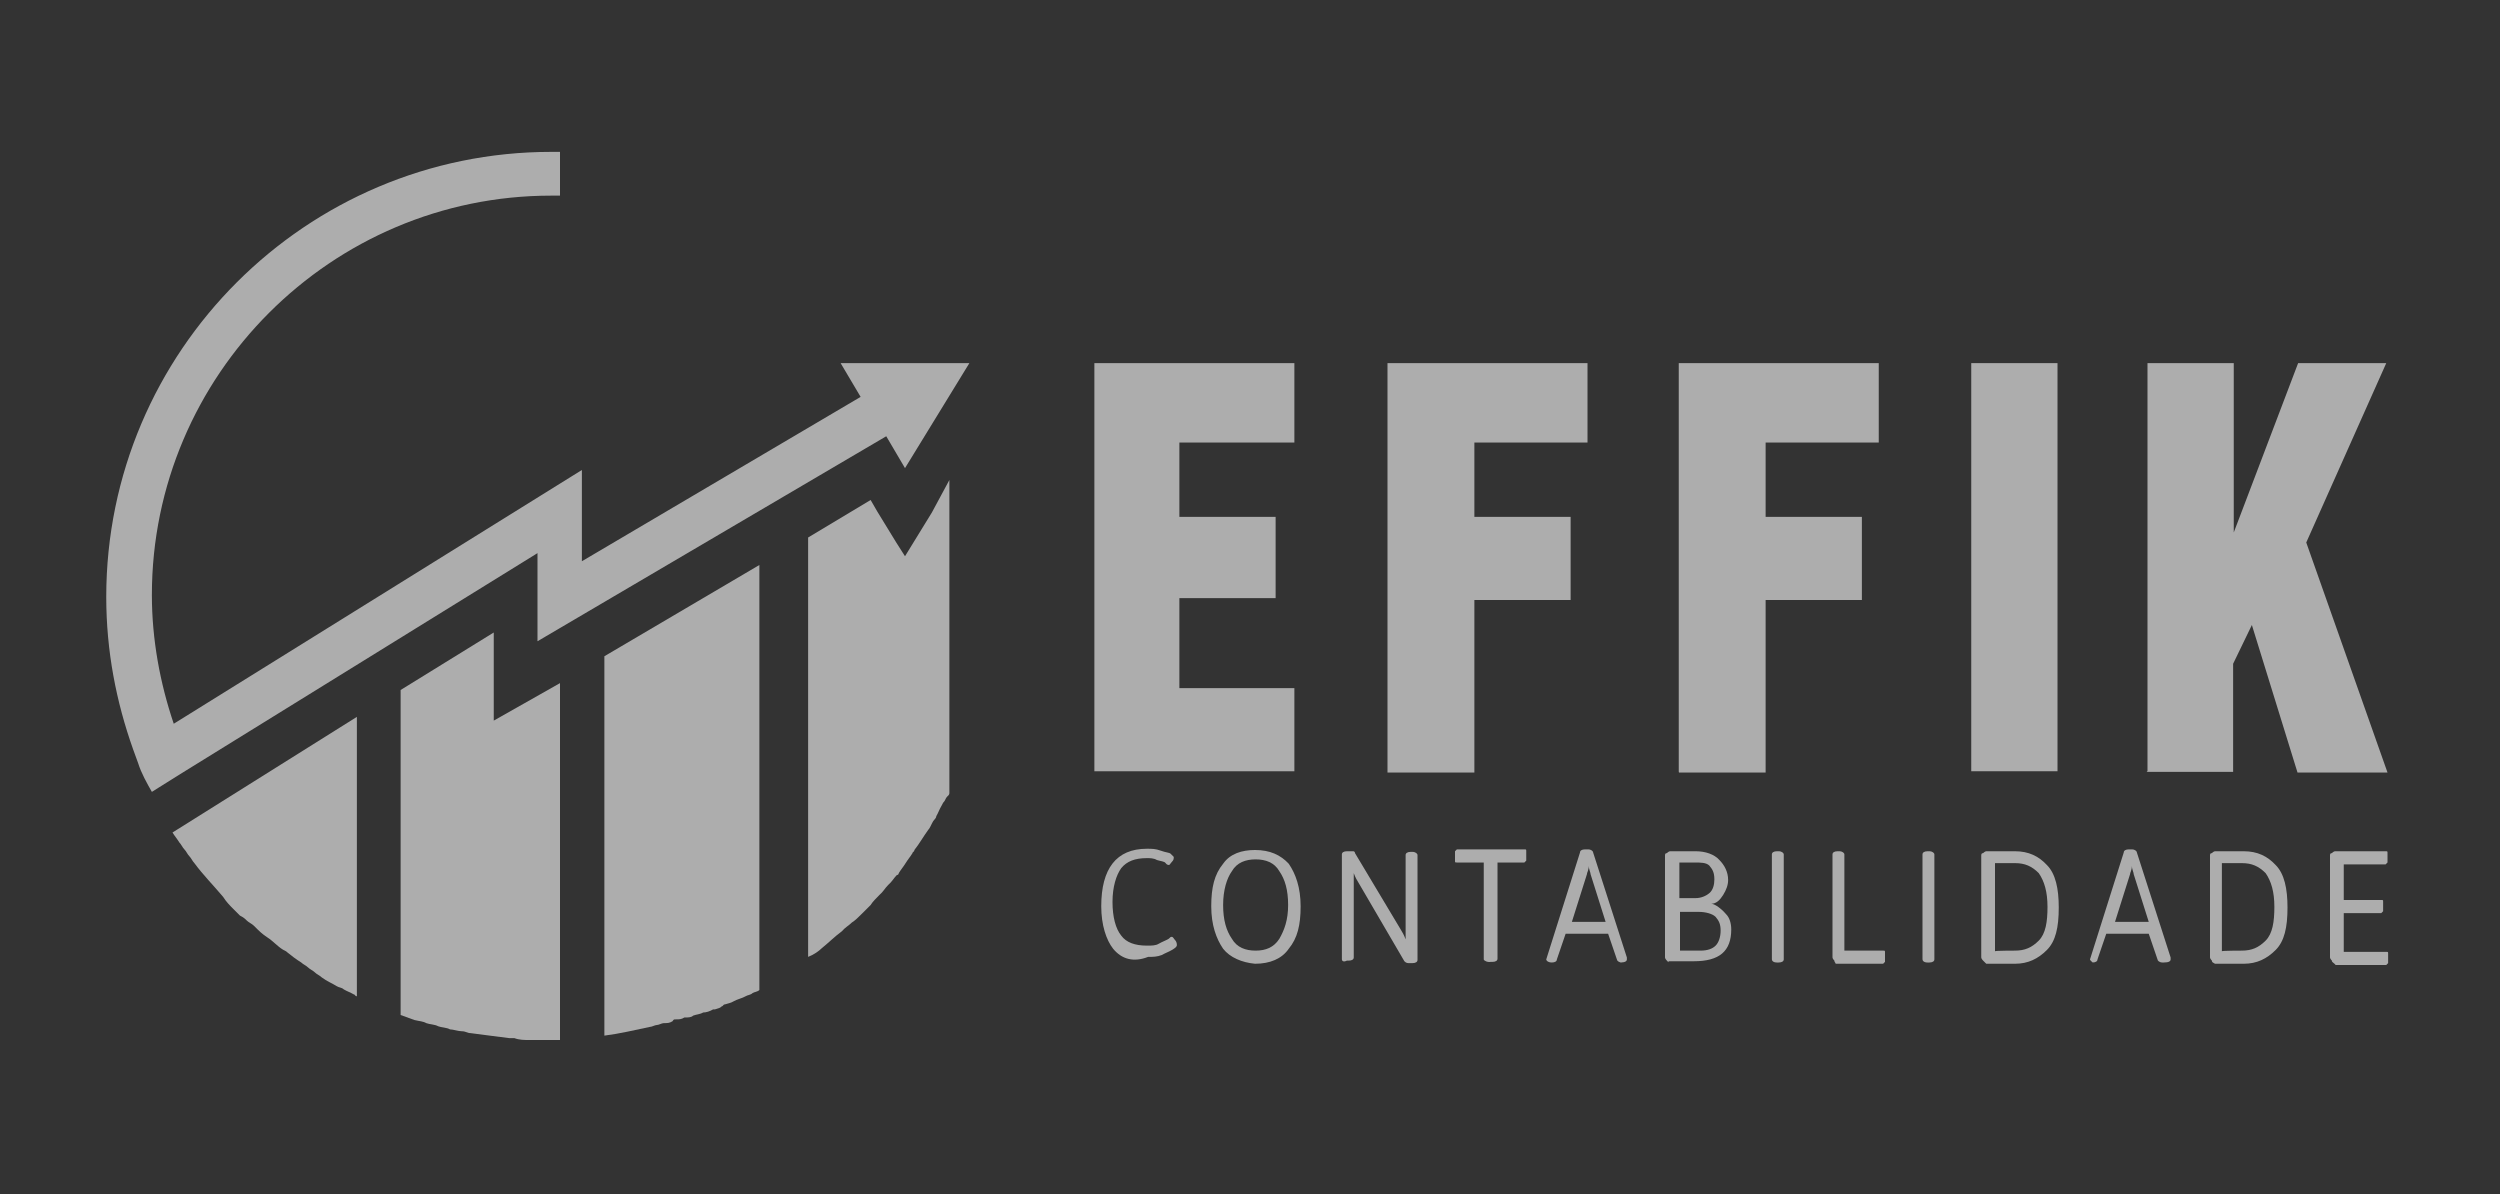
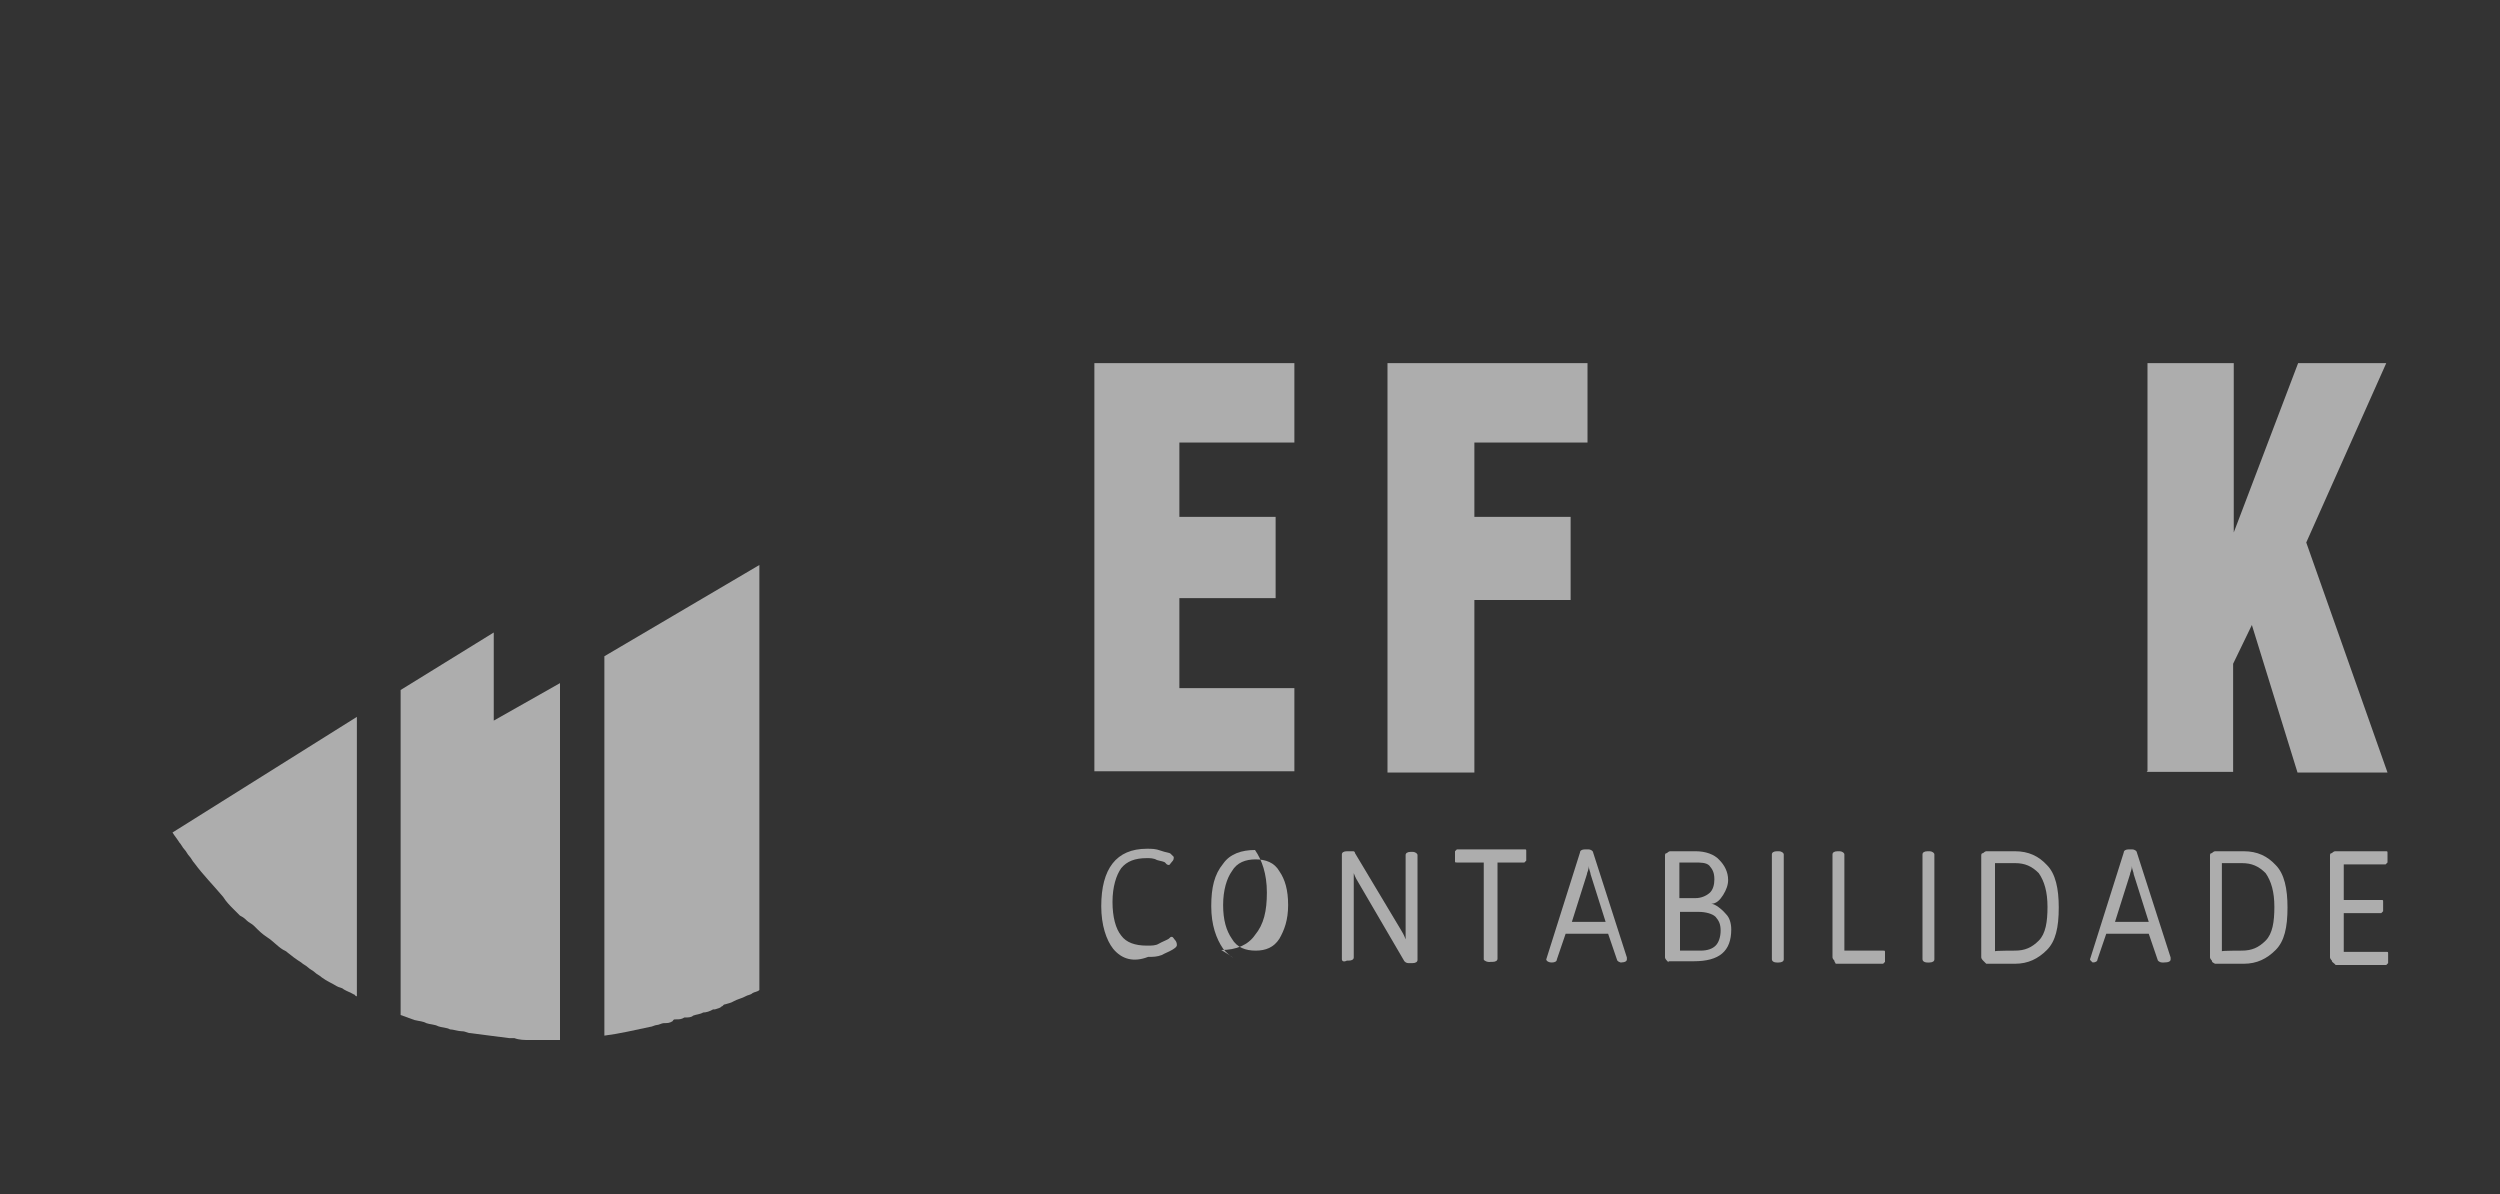
<svg xmlns="http://www.w3.org/2000/svg" version="1.1" id="Camada_1" x="0px" y="0px" viewBox="0 0 400 191.1" style="enable-background:new 0 0 400 191.1;" xml:space="preserve">
  <rect x="0" y="0" width="400" height="191.1" fill="#333333" stroke="none" />
  <style type="text/css">
	.st0{opacity:0.6;fill:#91D0F3;}
	.st1{opacity:0.6;}
	.st2{fill:#FFFFFF;}
</style>
  <path class="st0" d="M89,73" />
  <g class="st1">
    <g>
      <g>
        <path class="st2" d="M178.1,151.8c-1.1-1.4-1.9-3.8-1.9-6.8c0-6,2.4-9.2,7.3-9.2c0.8,0,1.4,0,2.2,0.3c0.8,0.3,1.4,0.3,1.6,0.5     c0.3,0.3,0.5,0.5,0.5,0.5c0,0.3,0,0.5-0.3,0.8s-0.3,0.5-0.5,0.5c0,0-0.3,0-0.5-0.3s-0.8-0.3-1.4-0.5c-0.5-0.3-1.1-0.3-1.6-0.3     c-1.9,0-3.2,0.5-4.1,1.6c-0.8,1.1-1.4,3-1.4,5.4c0,2.4,0.5,4.3,1.4,5.4c0.8,1.1,2.2,1.6,4.1,1.6c0.8,0,1.4,0,1.9-0.3     s1.1-0.5,1.6-0.8c0.3-0.3,0.3-0.3,0.5-0.3s0.3,0.3,0.5,0.5s0.3,0.5,0.3,0.8s-0.3,0.5-0.8,0.8c-0.5,0.3-1.1,0.5-1.6,0.8     c-0.8,0.3-1.4,0.3-2.2,0.3C181.4,154,179.5,153.5,178.1,151.8z" />
-         <path class="st2" d="M195.7,151.8c-1.1-1.6-1.9-3.8-1.9-6.8s0.5-5.1,1.9-6.8c1.1-1.6,3-2.2,5.1-2.2c2.4,0,4.1,0.8,5.4,2.2     c1.1,1.6,1.9,3.8,1.9,6.8s-0.5,5.1-1.9,6.8c-1.1,1.6-3,2.4-5.4,2.4C198.7,154,196.8,153.2,195.7,151.8z M204.7,150.2     c0.8-1.4,1.4-3,1.4-5.4s-0.5-4.1-1.4-5.4c-0.8-1.4-2.2-1.9-3.8-1.9c-1.6,0-3,0.5-3.8,1.9c-0.8,1.1-1.4,3-1.4,5.4s0.5,4.1,1.4,5.4     c0.8,1.4,2.2,1.9,3.8,1.9C202.5,152.1,203.8,151.6,204.7,150.2z" />
+         <path class="st2" d="M195.7,151.8c-1.1-1.6-1.9-3.8-1.9-6.8s0.5-5.1,1.9-6.8c1.1-1.6,3-2.2,5.1-2.2c1.1,1.6,1.9,3.8,1.9,6.8s-0.5,5.1-1.9,6.8c-1.1,1.6-3,2.4-5.4,2.4C198.7,154,196.8,153.2,195.7,151.8z M204.7,150.2     c0.8-1.4,1.4-3,1.4-5.4s-0.5-4.1-1.4-5.4c-0.8-1.4-2.2-1.9-3.8-1.9c-1.6,0-3,0.5-3.8,1.9c-0.8,1.1-1.4,3-1.4,5.4s0.5,4.1,1.4,5.4     c0.8,1.4,2.2,1.9,3.8,1.9C202.5,152.1,203.8,151.6,204.7,150.2z" />
        <path class="st2" d="M214.7,153.5v-16.8c0-0.3,0.3-0.5,0.8-0.5h0.5c0.3,0,0.5,0,0.5,0c0.3,0,0.3,0.3,0.3,0.3l7.3,12.2     c0.3,0.5,0.5,0.8,0.8,1.6l0,0c0-0.3,0-1.1,0-1.6v-11.9c0-0.3,0.3-0.5,0.8-0.5h0.3c0.5,0,0.8,0.3,0.8,0.5v16.8     c0,0.3-0.3,0.5-0.8,0.5h-0.5c-0.3,0-0.5,0-0.8-0.3l-7.3-12.5c-0.3-0.5-0.5-0.8-0.8-1.6l0,0c0,0.3,0,1.1,0,1.6v11.9     c0,0.3-0.3,0.5-0.8,0.5h-0.3C214.9,154,214.7,153.7,214.7,153.5z" />
        <path class="st2" d="M237.4,153.5V138h-4.3c-0.3,0-0.3,0-0.3-0.3c0,0,0-0.3,0-0.5v-0.5c0-0.3,0-0.5,0-0.5l0.3-0.3h10.8     c0.3,0,0.3,0,0.3,0.3c0,0,0,0.3,0,0.5v0.5c0,0.3,0,0.5,0,0.5l-0.3,0.3h-4.3v15.4c0,0.3-0.3,0.5-0.8,0.5h-0.3     C238,154,237.4,153.7,237.4,153.5z" />
        <path class="st2" d="M247.4,153.5L247.4,153.5l5.4-17.1c0-0.3,0.3-0.5,0.8-0.5h0.5c0.5,0,0.8,0.3,0.8,0.5l5.4,16.8v0.3     c0,0.3-0.3,0.5-1.1,0.5h0.3c-0.5,0-0.8-0.3-0.8-0.5l-1.4-4.1h-6.8l-1.4,4.1c0,0.3-0.3,0.5-0.8,0.5l0,0     C247.7,154,247.4,153.7,247.4,153.5z M256.9,147.5l-2.4-7.6c0-0.3-0.3-0.8-0.3-1.4l0,0c0,0.8-0.3,1.1-0.3,1.4l-2.4,7.6H256.9z" />
        <path class="st2" d="M266.7,153.7c0,0-0.3-0.3-0.3-0.5v-16.2c0-0.3,0-0.5,0.3-0.5c0,0,0.3-0.3,0.5-0.3h4.1c1.6,0,3,0.5,3.8,1.4     c0.8,0.8,1.4,1.9,1.4,3.2c0,0.8-0.3,1.6-0.8,2.4c-0.5,0.8-1.1,1.4-1.9,1.4l0,0c0,0,0.3,0,0.8,0.3s1.1,0.8,1.6,1.4     c0.5,0.5,0.8,1.4,0.8,2.4c0,3.5-1.9,5.1-6,5.1h-4.1C267.2,154,266.9,154,266.7,153.7z M271.3,143.7c0.8,0,1.6-0.3,2.2-0.8     s0.8-1.4,0.8-2.2c0-1.1-0.3-1.6-0.8-2.2c-0.5-0.5-1.4-0.5-2.4-0.5h-2.4v5.7H271.3z M272.1,152.1c1.1,0,1.9-0.3,2.4-0.8     c0.5-0.5,0.8-1.4,0.8-2.4c0-1.1-0.3-1.6-0.8-2.2c-0.5-0.5-1.6-0.8-2.7-0.8h-3v6.2H272.1z" />
        <path class="st2" d="M283.5,153.5v-16.8c0-0.3,0.3-0.5,0.8-0.5h0.3c0.5,0,0.8,0.3,0.8,0.5v16.8c0,0.3-0.3,0.5-0.8,0.5h-0.3     C283.7,154,283.5,153.7,283.5,153.5z" />
        <path class="st2" d="M293.5,153.7c0,0-0.3-0.3-0.3-0.5v-16.5c0-0.3,0.3-0.5,0.8-0.5h0.3c0.5,0,0.8,0.3,0.8,0.5v15.4h6.2     c0.3,0,0.3,0,0.3,0.3s0,0.3,0,0.5v0.5c0,0.3,0,0.5,0,0.5l-0.3,0.3h-7.6C293.7,154,293.5,154,293.5,153.7z" />
        <path class="st2" d="M307.6,153.5v-16.8c0-0.3,0.3-0.5,0.8-0.5h0.3c0.5,0,0.8,0.3,0.8,0.5v16.8c0,0.3-0.3,0.5-0.8,0.5h-0.3     C307.8,154,307.6,153.7,307.6,153.5z" />
        <path class="st2" d="M317.3,153.7c0,0-0.3-0.3-0.3-0.5v-16.2c0-0.3,0-0.5,0.3-0.5c0,0,0.3-0.3,0.5-0.3h4.6c2.2,0,3.8,0.8,5.1,2.2     c1.4,1.4,1.9,3.8,1.9,6.8c0,3.2-0.5,5.4-1.9,6.8c-1.4,1.4-3,2.2-5.1,2.2h-4.6C317.6,154,317.6,154,317.3,153.7z M322.4,152.1     c1.6,0,2.7-0.5,3.8-1.6c1.1-1.1,1.4-3,1.4-5.4s-0.5-4.1-1.4-5.4c-1.1-1.1-2.2-1.6-3.8-1.6h-3.2v14.1     C319.2,152.1,322.4,152.1,322.4,152.1z" />
        <path class="st2" d="M334.4,153.5L334.4,153.5l5.4-17.1c0-0.3,0.3-0.5,0.8-0.5h0.5c0.5,0,0.8,0.3,0.8,0.5l5.4,16.8v0.3     c0,0.3-0.3,0.5-1.1,0.5H346c-0.5,0-0.8-0.3-0.8-0.5l-1.4-4.1h-6.8l-1.4,4.1c0,0.3-0.3,0.5-0.8,0.5l0,0     C334.9,154,334.4,153.7,334.4,153.5z M343.8,147.5l-2.4-7.6c0-0.3-0.3-0.8-0.3-1.4l0,0c0,0.8-0.3,1.1-0.3,1.4l-2.4,7.6H343.8z" />
        <path class="st2" d="M353.9,153.7c0,0-0.3-0.3-0.3-0.5v-16.2c0-0.3,0-0.5,0.3-0.5c0,0,0.3-0.3,0.5-0.3h4.6c2.2,0,3.8,0.8,5.1,2.2     c1.4,1.4,1.9,3.8,1.9,6.8c0,3.2-0.5,5.4-1.9,6.8c-1.4,1.4-3,2.2-5.1,2.2h-4.6C354.1,154,353.9,154,353.9,153.7z M358.7,152.1     c1.6,0,2.7-0.5,3.8-1.6c1.1-1.1,1.4-3,1.4-5.4s-0.5-4.1-1.4-5.4c-1.1-1.1-2.2-1.6-3.8-1.6h-3.2v14.1     C355.5,152.1,358.7,152.1,358.7,152.1z" />
        <path class="st2" d="M373.1,153.7c0,0-0.3-0.3-0.3-0.5v-16.2c0-0.3,0-0.5,0.3-0.5c0,0,0.3-0.3,0.5-0.3h8.1c0.3,0,0.3,0,0.3,0.3     c0,0,0,0.3,0,0.5v0.5c0,0.3,0,0.5,0,0.5l-0.3,0.3H375v5.7h6c0.3,0,0.3,0,0.3,0.3c0,0,0,0.3,0,0.5v0.5c0,0.3,0,0.5,0,0.5l-0.3,0.3     h-6v6.2h6.8c0.3,0,0.3,0,0.3,0.3s0,0.3,0,0.5v0.5c0,0.3,0,0.5,0,0.5l-0.3,0.3h-8.1C373.4,154,373.1,154,373.1,153.7z" />
      </g>
      <g>
        <g>
          <path class="st2" d="M175.1,123.4V58.1h32v12.7h-18.4v11.9h15.4v13h-15.4v14.4h18.4v13.3C207.1,123.4,175.1,123.4,175.1,123.4z" />
        </g>
        <g>
          <path class="st2" d="M222,123.4V58.1h32v12.7h-18.1v11.9h15.4V96h-15.4v27.6H222C222,123.7,222,123.4,222,123.4z" />
        </g>
        <g>
-           <path class="st2" d="M268.6,123.4V58.1h32v12.7h-18.1v11.9h15.4V96h-15.4v27.6h-13.8C268.6,123.7,268.6,123.4,268.6,123.4z" />
-         </g>
+           </g>
        <g>
-           <path class="st2" d="M315.4,123.4V58.1h13.8v65.3H315.4z" />
-         </g>
+           </g>
        <g>
          <path class="st2" d="M343.6,123.4V58.1h13.8v27.1l10.3-27.1h14.1L369,86.8l13,36.8h-14.4l-7.3-23.6l-3,6.2v17.3h-13.8V123.4z" />
        </g>
      </g>
    </g>
    <g>
      <g>
        <path class="st2" d="M89.6,109.3v57.1c-0.5,0-0.8,0-1.4,0c-0.5,0-1.4,0-1.9,0c-0.3,0-0.5,0-0.8,0s-0.5,0-0.8,0     c-0.8,0-1.6,0-2.4-0.3c-0.3,0-0.5,0-0.8,0c-2.2-0.3-4.1-0.5-6.2-0.8c-0.5,0-0.8-0.3-1.4-0.3s-1.4-0.3-1.9-0.3     c-0.5-0.3-1.4-0.3-1.9-0.5l0,0c-0.5-0.3-1.4-0.3-1.9-0.5c-0.5-0.3-1.1-0.3-1.9-0.5c-0.8-0.3-1.4-0.5-2.2-0.8l0,0v-52l14.9-9.2     v14.1L89.6,109.3z" />
        <path class="st2" d="M121.5,90.4v68c-0.3,0.3-0.8,0.3-1.1,0.5c-0.3,0.3-0.8,0.3-1.1,0.5c-0.5,0.3-1.4,0.5-1.9,0.8     c-0.5,0.3-0.8,0.3-1.4,0.5c-0.3,0-0.3,0.3-0.5,0.3c-0.3,0.3-0.5,0.3-1.1,0.5h-0.3c-0.5,0.3-1.1,0.5-1.6,0.5     c-0.5,0.3-1.1,0.3-1.6,0.5c-0.3,0.3-0.8,0.3-1.4,0.3c-0.5,0.3-0.8,0.3-1.4,0.3c-0.3,0-0.3,0-0.5,0.3c-0.5,0.3-0.8,0.3-1.4,0.3     c-0.3,0-0.8,0.3-1.1,0.3c-0.3,0-0.8,0.3-1.1,0.3c-2.4,0.5-4.9,1.1-7.3,1.4V105L121.5,90.4z" />
        <path class="st2" d="M57.1,114.7v44.7c-0.3,0-0.3-0.3-0.5-0.3c-0.5-0.3-1.1-0.5-1.6-0.8c-0.3-0.3-0.8-0.3-1.1-0.5     c-0.8-0.5-1.6-0.8-2.4-1.4l0,0c-0.3-0.3-0.8-0.5-1.1-0.8c-0.3-0.3-0.8-0.5-1.1-0.8c-0.3-0.3-0.8-0.5-1.1-0.8     c-0.8-0.5-1.6-1.1-2.2-1.6c-0.3-0.3-0.5-0.3-0.8-0.5c-0.8-0.5-1.6-1.4-2.4-1.9c-0.8-0.5-1.4-1.1-2.2-1.9     c-0.3-0.3-0.8-0.5-1.1-0.8c-0.3-0.3-0.5-0.5-1.1-0.8c-0.3-0.3-0.5-0.5-1.1-1.1c-0.5-0.5-1.1-1.1-1.6-1.9     c-1.6-1.9-3.2-3.5-4.6-5.4c-0.3-0.3-0.5-0.8-0.8-1.1c-0.3-0.3-0.5-0.8-0.8-1.1c-0.3-0.3-0.5-0.8-0.8-1.1     c-0.3-0.5-0.8-1.1-1.1-1.6l0.8-0.5L57.1,114.7z" />
        <g>
-           <path class="st2" d="M151.9,76.8v50.1c0,0.3-0.3,0.5-0.3,0.5c-0.3,0.3-0.3,0.5-0.5,0.8l0,0c-0.3,0.3-0.3,0.5-0.5,0.8      c-0.3,0.5-0.5,1.1-0.8,1.6c0,0.3-0.3,0.5-0.5,0.8c-0.3,0.5-0.5,1.1-0.8,1.4c-0.8,1.1-1.4,2.2-2.2,3.2c0,0.3-0.3,0.3-0.3,0.5      c-0.3,0.5-0.8,1.1-1.1,1.6c-0.3,0.5-0.8,1.1-1.1,1.6c0,0,0,0.3-0.3,0.3c-0.5,0.5-0.8,1.1-1.4,1.6l0,0c-0.5,0.5-0.8,1.1-1.4,1.6      l0,0c-0.5,0.5-1.1,1.1-1.4,1.6c-0.5,0.5-1.1,1.1-1.4,1.4l0,0c-0.5,0.5-1.1,1.1-1.6,1.4l0,0c-0.5,0.5-1.1,0.8-1.6,1.4      c-1.1,0.8-2.2,1.9-3.2,2.7c-0.5,0.5-1.4,1.1-2.2,1.4V86l10-6l1.1,1.9l3,4.9l1.4,2.2l4.3-7L151.9,76.8z" />
-         </g>
+           </g>
      </g>
      <g>
-         <path class="st2" d="M134.5,58.1l3.2,5.4L93.1,89.8V75.2l-65.3,40.6c-2.2-6.5-3.5-13.5-3.5-20.6C24.3,60,53,31.3,88.2,31.3     c0.3,0,0.8,0,1.4,0v-7c-0.5,0-0.8,0-1.4,0C49,24.3,17,56.2,17,95.5c0,8.7,1.6,16.8,4.3,24.4c0.3,0.8,0.5,1.4,0.8,2.2     c0.5,1.6,1.4,3.2,2.2,4.6l0,0l4.3-2.7l57.4-35.5v14.1l55.8-32.8l3,5.1l10.3-16.8C155.1,58.1,134.5,58.1,134.5,58.1z" />
-       </g>
+         </g>
    </g>
  </g>
</svg>